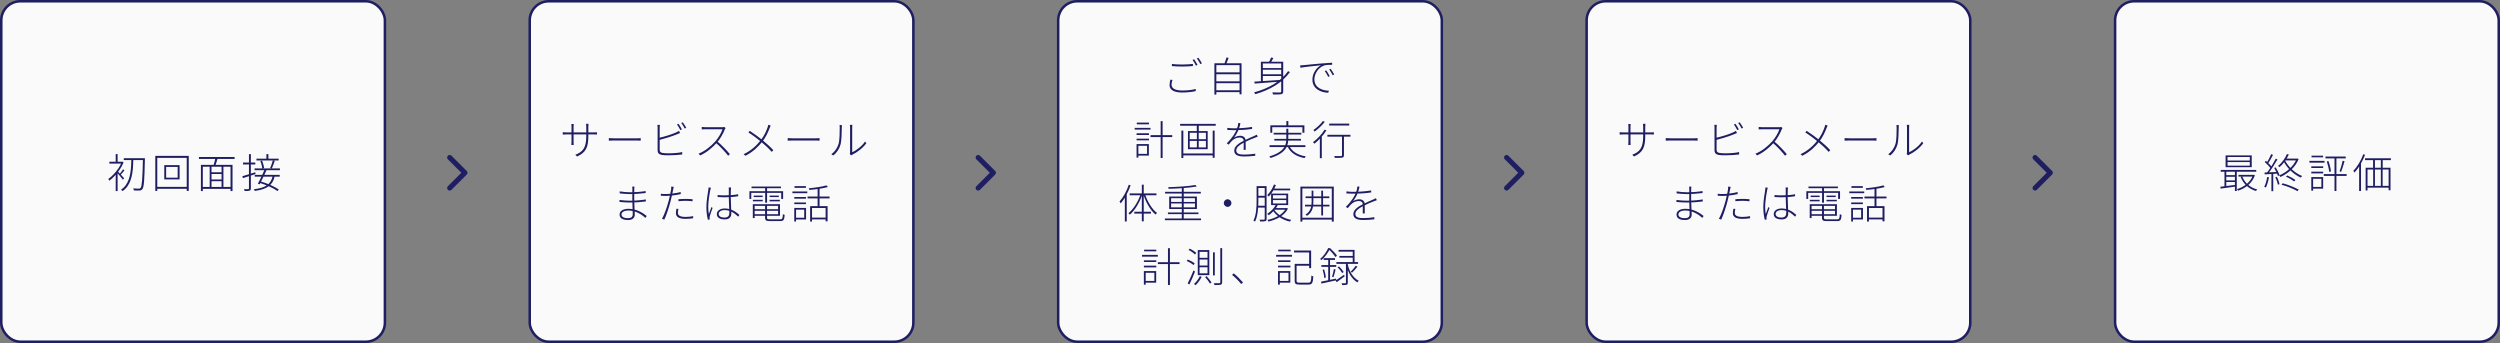
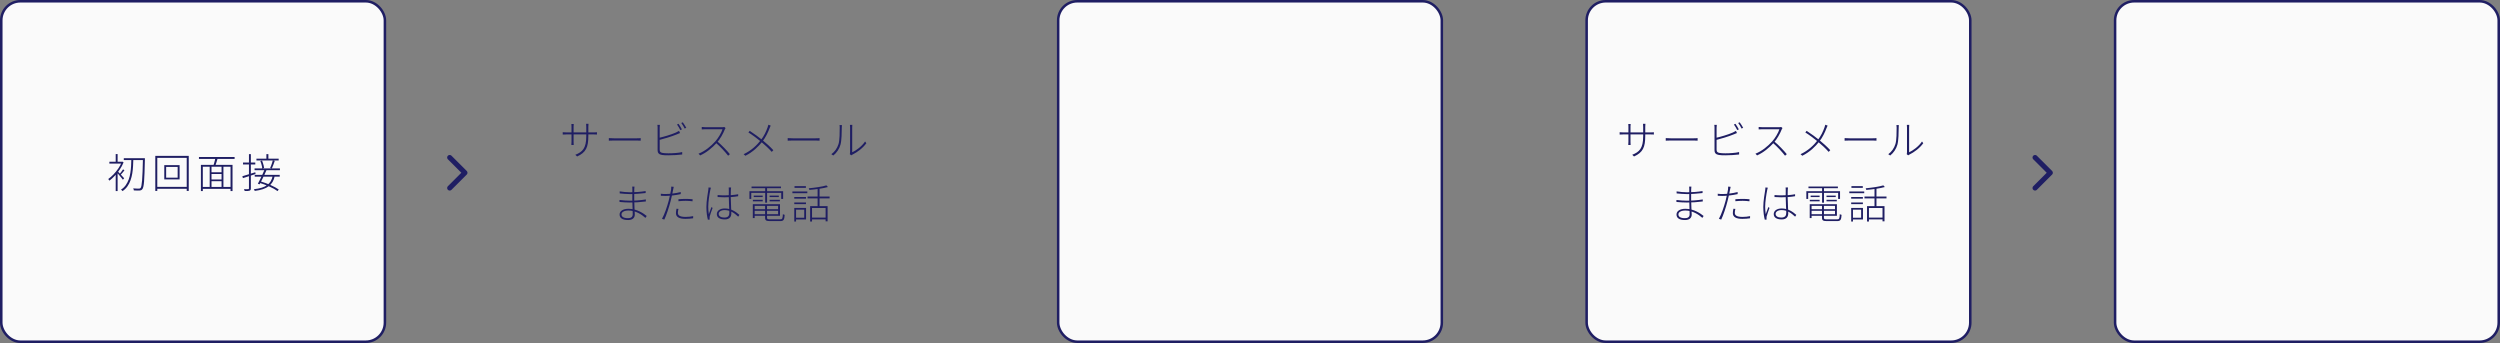
<svg xmlns="http://www.w3.org/2000/svg" width="984" height="135" viewBox="0 0 984 135" fill="none">
  <rect x="0" y="0" width="984" height="135" fill="#808080" stroke="none" />
  <rect x="416.5" y="0.5" width="151" height="134" rx="7.5" fill="#FAFAFA" stroke="#1F1E63" />
  <rect x="624.5" y="0.5" width="151" height="134" rx="7.5" fill="#FAFAFA" stroke="#1F1E63" />
  <rect x="832.5" y="0.5" width="151" height="134" rx="7.5" fill="#FAFAFA" stroke="#1F1E63" />
-   <rect x="208.5" y="0.5" width="151" height="134" rx="7.5" fill="#FAFAFA" stroke="#1F1E63" />
  <rect x="0.5" y="0.5" width="151" height="134" rx="7.5" fill="#FAFAFA" stroke="#1F1E63" />
-   <path d="M876.764 63.792V65.2H885.516V63.792H876.764ZM876.764 61.792V63.184H885.516V61.792H876.764ZM875.996 61.168H886.284V65.808H875.996V61.168ZM874.076 66.896H888.06V67.584H874.076V66.896ZM881.068 68.832H887.02V69.504H881.068V68.832ZM875.948 68.944H880.076V69.6H875.948V68.944ZM875.948 70.992H880.076V71.632H875.948V70.992ZM882.556 69.472C883.516 71.968 885.644 73.856 888.46 74.576C888.284 74.72 888.076 75.008 887.964 75.184C885.116 74.352 882.972 72.368 881.932 69.664L882.556 69.472ZM886.764 68.832H886.924L887.068 68.784L887.532 69.008C886.428 72.208 883.644 74.176 880.908 75.056C880.828 74.864 880.636 74.592 880.476 74.432C883.084 73.696 885.788 71.792 886.764 68.976V68.832ZM873.932 73.504C875.484 73.344 877.788 73.056 880.044 72.752L880.06 73.408C877.884 73.696 875.66 74.016 874.044 74.24L873.932 73.504ZM879.66 67.12H880.396V75.184H879.66V67.12ZM875.548 67.12H876.268V73.616H875.548V67.12ZM899.756 69.552L900.268 69.056C901.372 69.52 902.764 70.304 903.484 70.864L902.972 71.392C902.252 70.832 900.86 70.016 899.756 69.552ZM897.996 72.704L898.476 72.128C900.652 72.72 903.34 73.824 904.78 74.624L904.316 75.248C902.892 74.4 900.204 73.296 897.996 72.704ZM900.124 60.656L900.892 60.784C900.156 62.384 898.956 64.304 897.18 65.792C897.052 65.632 896.812 65.424 896.636 65.328C898.332 63.952 899.516 62.096 900.124 60.656ZM899.596 62.416H904.172V63.136H899.244L899.596 62.416ZM903.916 62.416H904.092L904.252 62.368L904.732 62.656C903.372 65.984 900.444 68.368 897.58 69.664C897.484 69.488 897.244 69.184 897.084 69.056C899.884 67.872 902.748 65.552 903.916 62.576V62.416ZM899.372 63.136C900.716 65.76 903.404 68.224 906.14 69.28C905.964 69.424 905.724 69.712 905.612 69.904C902.86 68.736 900.188 66.176 898.748 63.376L899.372 63.136ZM893.948 60.656L894.652 60.96C894.092 62.096 893.308 63.52 892.684 64.384L892.14 64.112C892.748 63.216 893.532 61.68 893.948 60.656ZM895.724 62.448L896.412 62.752C895.372 64.576 893.852 66.96 892.668 68.384L892.156 68.096C893.34 66.656 894.86 64.176 895.724 62.448ZM891.404 63.776L891.836 63.28C892.748 64.048 893.756 65.104 894.22 65.824L893.772 66.384C893.308 65.648 892.3 64.544 891.404 63.776ZM895.116 66.096L895.708 65.872C896.348 66.848 897.004 68.144 897.228 68.976L896.588 69.264C896.364 68.432 895.74 67.104 895.116 66.096ZM891.324 67.904C892.668 67.856 894.572 67.776 896.556 67.664L896.54 68.336C894.668 68.448 892.796 68.56 891.388 68.64L891.324 67.904ZM895.564 69.744L896.156 69.568C896.636 70.464 897.068 71.68 897.212 72.48L896.588 72.688C896.428 71.888 896.012 70.672 895.564 69.744ZM892.348 69.648L893.068 69.792C892.812 71.28 892.38 72.8 891.836 73.824C891.692 73.728 891.372 73.584 891.196 73.504C891.772 72.512 892.124 71.088 892.348 69.648ZM894.028 68.112H894.748V75.248H894.028V68.112ZM922.06 63.264L922.812 63.456C922.412 64.832 921.916 66.576 921.484 67.648L920.86 67.456C921.292 66.368 921.804 64.496 922.06 63.264ZM915.82 63.552L916.46 63.36C916.956 64.688 917.372 66.368 917.468 67.472L916.78 67.664C916.668 66.544 916.268 64.864 915.82 63.552ZM915.308 61.616H923.276V62.352H915.308V61.616ZM914.636 68.512H923.628V69.248H914.636V68.512ZM918.86 61.856H919.612V75.184H918.86V61.856ZM909.724 65.456H914.396V66.128H909.724V65.456ZM909.82 61.264H914.364V61.936H909.82V61.264ZM909.724 67.568H914.396V68.24H909.724V67.568ZM908.988 63.328H914.94V64.016H908.988V63.328ZM910.108 69.696H914.396V74.256H910.108V73.568H913.692V70.384H910.108V69.696ZM909.724 69.696H910.444V75.04H909.724V69.696ZM930.876 62.304H941.052V63.024H930.876V62.304ZM931.116 66.016H940.908V74.88H940.156V66.736H931.852V74.976H931.116V66.016ZM934.044 62.448H934.78V66.512H934.044V62.448ZM937.1 62.448H937.836V66.512H937.1V62.448ZM931.468 73.152H940.668V73.856H931.468V73.152ZM934.076 66.48H934.78V73.664H934.076V66.48ZM937.1 66.48H937.804V73.664H937.1V66.48ZM930.188 60.704L930.892 60.928C929.884 63.568 928.364 66.16 926.732 67.92C926.652 67.76 926.412 67.376 926.268 67.216C927.836 65.632 929.292 63.184 930.188 60.704ZM928.556 64.672L929.276 63.952L929.292 63.968V75.184H928.556V64.672Z" fill="#1F1E63" />
-   <path d="M461.264 25.184C462.4 25.328 463.856 25.392 465.408 25.392C466.928 25.392 468.432 25.28 469.536 25.168V26C468.48 26.064 466.864 26.192 465.408 26.192C463.856 26.192 462.496 26.128 461.264 26.016V25.184ZM461.488 31.44C461.248 32.112 461.12 32.752 461.12 33.376C461.12 34.72 462.512 35.616 465.232 35.616C467.472 35.616 469.536 35.376 470.624 34.992L470.64 35.84C469.632 36.144 467.536 36.416 465.248 36.416C462.24 36.416 460.336 35.44 460.336 33.536C460.336 32.768 460.496 32.032 460.656 31.36L461.488 31.44ZM470.016 23.328C470.416 23.904 470.992 24.864 471.344 25.536L470.72 25.84C470.416 25.184 469.84 24.208 469.392 23.6L470.016 23.328ZM471.696 22.736C472.128 23.328 472.752 24.32 473.072 24.928L472.448 25.216C472.096 24.512 471.568 23.6 471.088 23.008L471.696 22.736ZM478.496 28.48H488.144V29.232H478.496V28.48ZM478.496 32H488.144V32.736H478.496V32ZM478.496 35.52H488.144V36.272H478.496V35.52ZM477.984 24.912H488.672V37.12H487.888V25.648H478.752V37.232H477.984V24.912ZM482.736 22.624L483.584 22.768C483.248 23.664 482.88 24.704 482.512 25.376L481.84 25.232C482.16 24.512 482.544 23.376 482.736 22.624ZM496.768 26.784H504.624V27.456H496.768V26.784ZM496.768 29.232H504.624V29.904H496.768V29.232ZM504.288 24.288H505.072V35.92C505.072 36.624 504.896 36.928 504.368 37.056C503.824 37.2 502.784 37.2 501.104 37.2C501.04 36.976 500.912 36.624 500.784 36.368C502.208 36.416 503.456 36.4 503.824 36.4C504.176 36.384 504.288 36.272 504.288 35.936V24.288ZM493.712 32.128C496.368 31.968 500.64 31.696 504.672 31.408L504.656 32.08C500.752 32.4 496.624 32.704 493.84 32.896L493.712 32.128ZM506.992 28L507.696 28.384C504.624 32.704 499.664 35.424 494.112 37.072C494.016 36.88 493.776 36.528 493.616 36.352C499.2 34.848 504.128 32.112 506.992 28ZM500.304 22.624L501.2 22.816C500.816 23.552 500.384 24.368 499.984 24.896L499.312 24.688C499.648 24.112 500.096 23.216 500.304 22.624ZM496.288 24.288H504.544V24.992H497.056V32.352H496.288V24.288ZM511.744 25.728C512.336 25.712 512.768 25.68 513.088 25.648C513.952 25.552 517.2 25.216 520.16 24.976C521.952 24.816 523.312 24.736 524.336 24.688V25.504C523.392 25.504 521.968 25.52 521.184 25.776C518.688 26.656 517.344 29.296 517.344 31.2C517.344 34.608 520.528 35.632 523.072 35.712L522.784 36.512C520.048 36.464 516.56 35.024 516.56 31.376C516.56 28.768 518.208 26.608 519.904 25.696C518.064 25.904 513.504 26.32 511.84 26.672L511.744 25.728ZM522.016 27.696C522.368 28.208 523.008 29.216 523.376 29.968L522.768 30.256C522.432 29.536 521.904 28.608 521.424 27.968L522.016 27.696ZM523.744 27.072C524.112 27.584 524.768 28.576 525.152 29.328L524.544 29.616C524.192 28.896 523.664 28 523.168 27.344L523.744 27.072ZM452.85 53.192H461.394V53.944H452.85V53.192ZM456.834 47.688H457.602V62.184H456.834V47.688ZM447.362 52.456H452.242V53.128H447.362V52.456ZM447.442 48.264H452.242V48.936H447.442V48.264ZM447.362 54.568H452.242V55.24H447.362V54.568ZM446.61 50.328H452.85V51.016H446.61V50.328ZM447.73 56.696H452.194V61.256H447.73V60.568H451.474V57.384H447.73V56.696ZM447.346 56.696H448.066V62.04H447.346V56.696ZM465.41 60.408H477.65V61.16H465.41V60.408ZM464.498 48.744H478.514V49.496H464.498V48.744ZM464.994 51.416H465.762V62.184H464.994V51.416ZM477.314 51.416H478.082V62.12H477.314V51.416ZM471.058 49.016H471.842V51.992H471.058V49.016ZM471.09 51.832H471.81V58.392H471.09V51.832ZM468.274 55.464V58.008H474.642V55.464H468.274ZM468.274 52.264V54.792H474.642V52.264H468.274ZM467.586 51.576H475.346V58.712H467.586V51.576ZM488.226 48.472C488.098 49.128 487.938 49.96 487.522 50.984C487.106 52.072 486.418 53.24 485.682 54.2C486.402 53.704 487.362 53.432 488.146 53.432C489.33 53.432 490.274 54.12 490.274 55.32C490.274 56.12 490.29 58.024 490.306 59H489.49C489.538 58.088 489.538 56.28 489.522 55.48C489.506 54.6 488.866 54.12 487.938 54.12C486.834 54.12 485.81 54.6 485.01 55.32C484.562 55.736 484.114 56.328 483.586 56.936L482.85 56.408C485.314 54.008 486.29 52.088 486.754 50.952C487.122 50.072 487.346 49.128 487.394 48.392L488.226 48.472ZM483.074 50.328C483.954 50.456 485.026 50.504 485.714 50.504C487.906 50.504 490.594 50.344 492.818 49.96V50.744C490.594 51.112 487.762 51.24 485.666 51.24C484.962 51.24 483.97 51.208 483.074 51.144V50.328ZM495.042 53.8C494.674 53.912 494.274 54.072 493.906 54.216C492.722 54.68 491.154 55.304 489.586 56.136C487.906 57 486.594 57.976 486.594 59.208C486.594 60.68 488.114 60.84 489.81 60.84C490.994 60.84 492.674 60.712 494.082 60.488L494.05 61.32C492.754 61.48 491.074 61.592 489.762 61.592C487.618 61.592 485.794 61.176 485.794 59.304C485.794 57.528 487.602 56.392 489.506 55.4C491.042 54.6 492.498 54.04 493.634 53.512C494.018 53.32 494.322 53.192 494.674 53.016L495.042 53.8ZM506.306 47.656H507.09V49.864H506.306V47.656ZM500.002 49.336H513.41V52.232H512.626V50.056H500.754V52.232H500.002V49.336ZM501.314 52.264H512.21V52.952H501.314V52.264ZM499.698 57.16H513.81V57.88H499.698V57.16ZM501.57 54.664H512.066V55.352H501.57V54.664ZM507.458 57.368C508.482 59.656 510.818 61.048 513.97 61.544C513.794 61.704 513.586 62.024 513.474 62.232C510.258 61.608 507.842 60.12 506.754 57.576L507.458 57.368ZM506.29 50.68H507.074V54.392C507.074 57.08 506.546 60.152 500.098 62.184C500.018 62.024 499.778 61.736 499.618 61.576C505.954 59.656 506.29 56.808 506.29 54.392V50.68ZM523.17 48.648H531.058V49.4H523.17V48.648ZM528.21 53.304H528.978V61.064C528.978 61.64 528.818 61.912 528.386 62.04C527.922 62.152 527.058 62.152 525.426 62.152C525.378 61.96 525.266 61.656 525.138 61.432C526.402 61.464 527.506 61.464 527.794 61.432C528.098 61.416 528.21 61.336 528.21 61.064V53.304ZM522.466 53.064H531.538V53.8H522.466V53.064ZM519.49 53.912L520.178 53.24L520.258 53.288V62.264H519.49V53.912ZM521.362 51.032L522.098 51.304C520.866 53.288 519.026 55.24 517.362 56.568C517.25 56.408 516.962 56.088 516.802 55.944C518.466 54.744 520.242 52.888 521.362 51.032ZM520.69 47.64L521.442 47.944C520.434 49.272 518.834 50.776 517.442 51.784C517.33 51.608 517.106 51.32 516.962 51.176C518.306 50.248 519.858 48.824 520.69 47.64ZM444.288 72.72L445.008 72.912C444.096 75.616 442.688 78.224 441.136 80.032C441.056 79.856 440.8 79.488 440.64 79.312C442.112 77.696 443.456 75.216 444.288 72.72ZM442.736 76.656L443.456 75.936L443.488 75.952V87.168H442.736V76.656ZM449.424 72.688H450.176V87.12H449.424V72.688ZM444.624 76.112H455.184V76.864H444.624V76.112ZM446.464 83.328H453.008V84.064H446.464V83.328ZM450.688 76.448C451.632 79.392 453.488 82.416 455.424 83.84C455.232 83.968 454.976 84.24 454.816 84.448C452.88 82.864 451.056 79.744 450.048 76.64L450.688 76.448ZM448.96 76.432L449.568 76.624C448.528 79.776 446.64 82.864 444.704 84.496C444.576 84.304 444.32 84.032 444.144 83.904C446.048 82.448 447.968 79.392 448.96 76.432ZM458.496 85.984H472.72V86.672H458.496V85.984ZM458.576 75.488H472.64V76.176H458.576V75.488ZM459.696 83.616H471.712V84.272H459.696V83.616ZM465.152 73.728H465.92V86.288H465.152V73.728ZM470.544 72.8L471.04 73.408C468.32 73.92 463.696 74.224 459.952 74.32C459.952 74.128 459.856 73.856 459.776 73.68C463.488 73.568 468.128 73.264 470.544 72.8ZM460.944 80.096V81.616H470.336V80.096H460.944ZM460.944 78V79.488H470.336V78H460.944ZM460.192 77.36H471.104V82.256H460.192V77.36ZM483.2 78.432C484.016 78.432 484.688 79.104 484.688 79.92C484.688 80.752 484.016 81.424 483.2 81.424C482.368 81.424 481.696 80.752 481.696 79.92C481.696 79.104 482.368 78.432 483.2 78.432ZM494.928 73.264H498.176V73.984H494.928V73.264ZM494.944 77.072H498.144V77.808H494.944V77.072ZM494.912 80.976H498.16V81.712H494.912V80.976ZM494.592 73.264H495.296V78.976C495.296 81.424 495.136 84.848 494 87.216C493.856 87.088 493.552 86.912 493.36 86.832C494.496 84.544 494.592 81.344 494.592 78.976V73.264ZM497.792 73.264H498.528V86.144C498.528 86.656 498.384 86.928 498.048 87.04C497.696 87.168 497.104 87.2 496.016 87.184C495.984 87.008 495.872 86.672 495.76 86.464C496.592 86.48 497.28 86.48 497.488 86.464C497.712 86.448 497.792 86.384 497.792 86.16V73.264ZM501.424 72.624L502.192 72.832C501.552 74.528 500.496 76.224 499.408 77.344C499.28 77.2 498.976 76.912 498.784 76.784C499.872 75.76 500.848 74.224 501.424 72.624ZM501.088 74.224H507.824V74.912H500.736L501.088 74.224ZM501.024 78.752V80.096H506.272V78.752H501.024ZM501.024 76.832V78.144H506.272V76.832H501.024ZM500.304 76.208H507.024V80.72H500.304V76.208ZM502.192 80.576L502.928 80.784C502.096 82.352 500.72 83.776 499.36 84.72C499.248 84.576 498.96 84.304 498.784 84.16C500.16 83.312 501.456 82.016 502.192 80.576ZM501.504 82.48C502.688 84.4 505.312 86 508.208 86.528C508.032 86.704 507.808 87.024 507.696 87.216C504.768 86.592 502.176 84.848 500.912 82.704L501.504 82.48ZM501.616 81.888H506.432V82.544H501.232L501.616 81.888ZM506.144 81.888H506.304L506.464 81.856L506.944 82.112C505.568 84.912 502.32 86.496 499.264 87.2C499.2 87.008 499.008 86.72 498.864 86.56C501.776 85.984 504.944 84.448 506.144 82.032V81.888ZM513.872 77.296H523.216V77.984H513.872V77.296ZM513.648 80.576H523.28V81.264H513.648V80.576ZM520.048 75.056H520.752V84.816H520.048V75.056ZM516.256 75.056H516.944V79.264C516.944 81.504 516.64 83.52 514.384 84.976C514.288 84.8 514.048 84.576 513.872 84.464C515.968 83.12 516.256 81.248 516.256 79.264V75.056ZM511.84 73.456H524.976V87.232H524.192V74.192H512.608V87.232H511.84V73.456ZM512.256 85.696H524.528V86.432H512.256V85.696ZM535.104 73.472C534.976 74.128 534.816 74.96 534.4 75.984C533.984 77.072 533.296 78.24 532.56 79.2C533.28 78.704 534.24 78.432 535.024 78.432C536.208 78.432 537.152 79.12 537.152 80.32C537.152 81.12 537.168 83.024 537.184 84H536.368C536.416 83.088 536.416 81.28 536.4 80.48C536.384 79.6 535.744 79.12 534.816 79.12C533.712 79.12 532.688 79.6 531.888 80.32C531.44 80.736 530.992 81.328 530.464 81.936L529.728 81.408C532.192 79.008 533.168 77.088 533.632 75.952C534 75.072 534.224 74.128 534.272 73.392L535.104 73.472ZM529.952 75.328C530.832 75.456 531.904 75.504 532.592 75.504C534.784 75.504 537.472 75.344 539.696 74.96V75.744C537.472 76.112 534.64 76.24 532.544 76.24C531.84 76.24 530.848 76.208 529.952 76.144V75.328ZM541.92 78.8C541.552 78.912 541.152 79.072 540.784 79.216C539.6 79.68 538.032 80.304 536.464 81.136C534.784 82 533.472 82.976 533.472 84.208C533.472 85.68 534.992 85.84 536.688 85.84C537.872 85.84 539.552 85.712 540.96 85.488L540.928 86.32C539.632 86.48 537.952 86.592 536.64 86.592C534.496 86.592 532.672 86.176 532.672 84.304C532.672 82.528 534.48 81.392 536.384 80.4C537.92 79.6 539.376 79.04 540.512 78.512C540.896 78.32 541.2 78.192 541.552 78.016L541.92 78.8ZM455.728 103.192H464.272V103.944H455.728V103.192ZM459.712 97.688H460.48V112.184H459.712V97.688ZM450.24 102.456H455.12V103.128H450.24V102.456ZM450.32 98.264H455.12V98.936H450.32V98.264ZM450.24 104.568H455.12V105.24H450.24V104.568ZM449.488 100.328H455.728V101.016H449.488V100.328ZM450.608 106.696H455.072V111.256H450.608V110.568H454.352V107.384H450.608V106.696ZM450.224 106.696H450.944V112.04H450.224V106.696ZM472.144 102.152V104.52H475.28V102.152H472.144ZM472.144 105.192V107.576H475.28V105.192H472.144ZM472.144 99.128V101.464H475.28V99.128H472.144ZM471.44 98.424H475.984V108.28H471.44V98.424ZM474.352 109.048L474.944 108.712C475.648 109.496 476.48 110.552 476.864 111.208L476.24 111.608C475.872 110.936 475.04 109.832 474.352 109.048ZM472.24 108.728L472.976 108.92C472.416 110.168 471.488 111.432 470.576 112.248C470.448 112.12 470.128 111.88 469.952 111.768C470.848 111 471.728 109.864 472.24 108.728ZM480.304 97.672H481.04V111.08C481.04 111.688 480.864 111.928 480.464 112.056C480.064 112.184 479.36 112.2 478.016 112.2C477.968 112.008 477.872 111.672 477.76 111.464C478.784 111.496 479.68 111.48 479.936 111.464C480.208 111.448 480.304 111.368 480.304 111.096V97.672ZM477.44 99.32H478.144V108.408H477.44V99.32ZM467.824 98.392L468.288 97.848C469.216 98.296 470.288 99 470.832 99.544L470.368 100.168C469.84 99.624 468.752 98.856 467.824 98.392ZM467.088 102.728L467.52 102.152C468.512 102.536 469.664 103.176 470.224 103.688L469.792 104.328C469.2 103.816 468.064 103.128 467.088 102.728ZM467.456 111.544C468.128 110.312 469.088 108.184 469.76 106.44L470.368 106.872C469.744 108.52 468.864 110.552 468.144 111.976L467.456 111.544ZM488.528 111.784C487.472 110.472 486.08 109.112 484.944 108.2L485.6 107.592C486.752 108.52 488.144 109.896 489.248 111.176L488.528 111.784ZM509.952 103.864H515.632V104.6H509.952V103.864ZM509.584 103.864H510.336V110.504C510.336 111.112 510.544 111.256 511.488 111.256C511.952 111.256 514.384 111.256 514.992 111.256C515.936 111.256 516.064 110.808 516.16 108.456C516.368 108.6 516.688 108.744 516.912 108.792C516.768 111.32 516.496 112.008 515.024 112.008C514.656 112.008 511.808 112.008 511.488 112.008C510.016 112.008 509.584 111.736 509.584 110.504V103.864ZM509.328 98.616H516.064V105.528H515.28V99.368H509.328V98.616ZM503.04 102.456H507.92V103.128H503.04V102.456ZM503.12 98.264H508V98.936H503.12V98.264ZM503.04 104.568H507.92V105.24H503.04V104.568ZM502.288 100.328H508.528V101.016H502.288V100.328ZM503.408 106.696H507.872V111.256H503.408V110.568H507.152V107.384H503.408V106.696ZM503.024 106.696H503.744V112.04H503.024V106.696ZM533.648 104.568L534.272 104.984C533.648 105.8 532.816 106.696 532.16 107.32L531.648 106.936C532.288 106.312 533.168 105.288 533.648 104.568ZM526.48 105.224L527.04 104.872C527.744 105.528 528.528 106.456 528.88 107.064L528.288 107.464C527.952 106.856 527.184 105.896 526.48 105.224ZM526.864 98.36H533.152V103.576H532.432V99.048H526.864V98.36ZM527.168 100.744H532.848V101.416H527.168V100.744ZM526 103.16H534.544V103.864H526V103.16ZM529.76 103.432H530.496V111.256C530.496 111.736 530.4 111.944 530.064 112.072C529.744 112.2 529.184 112.2 528.288 112.2C528.256 112.008 528.16 111.704 528.048 111.48C528.752 111.512 529.328 111.496 529.536 111.496C529.712 111.48 529.76 111.432 529.76 111.256V103.432ZM525.728 110.408C526.56 109.88 527.824 109.016 529.04 108.136L529.264 108.76C528.208 109.576 527.072 110.408 526.112 111.08L525.728 110.408ZM530.448 103.912C530.928 106.184 532.144 109.112 534.784 110.504C534.624 110.648 534.384 110.952 534.272 111.16C531.648 109.592 530.48 106.632 529.984 104.6L530.448 103.912ZM520.992 101.608H525.456V102.312H520.992V101.608ZM520.096 104.328H525.952V105.048H520.096V104.328ZM520.56 106.184L521.168 106.04C521.536 107.064 521.808 108.36 521.856 109.224L521.2 109.384C521.184 108.504 520.928 107.208 520.56 106.184ZM519.952 110.872C521.44 110.6 523.696 110.12 525.872 109.64L525.952 110.328C523.856 110.776 521.712 111.272 520.128 111.608L519.952 110.872ZM525.024 105.896L525.696 106.072C525.44 107.08 525.136 108.328 524.848 109.128L524.288 108.936C524.544 108.136 524.88 106.776 525.024 105.896ZM522.784 101.848H523.504V110.616L522.784 110.712V101.848ZM522.752 97.672H523.152V97.864H523.392V98.072C522.768 99.304 521.696 101.016 520.112 102.392C519.984 102.248 519.744 102.024 519.6 101.928C521.104 100.68 522.192 98.968 522.752 97.672ZM522.912 97.672H523.536C524.512 98.552 525.68 99.816 526.224 100.616L525.68 101.192C525.12 100.392 524.032 99.064 523.088 98.216H522.912V97.672Z" fill="#1F1E63" />
  <path d="M231.57 53.496C231.57 57.928 230.674 59.992 227.154 61.592L226.45 60.92C229.25 59.784 230.754 58.424 230.754 53.608V49.944C230.754 49.32 230.706 48.792 230.69 48.728H231.634C231.634 48.792 231.57 49.32 231.57 49.944V53.496ZM225.826 48.808C225.81 48.872 225.762 49.288 225.762 49.8V55.752C225.762 56.264 225.81 57 225.81 57.064H224.882C224.898 57 224.946 56.296 224.946 55.752V49.8C224.946 49.528 224.93 49.096 224.898 48.808H225.826ZM221.49 52.04C221.538 52.056 222.402 52.12 223.01 52.12H233.666C234.306 52.12 234.866 52.072 234.962 52.056V52.952C234.882 52.952 234.306 52.904 233.666 52.904H223.01C222.37 52.904 221.554 52.952 221.49 52.968V52.04ZM239.634 54.36C240.066 54.392 240.722 54.44 241.666 54.44C242.418 54.44 249.49 54.44 250.546 54.44C251.362 54.44 251.858 54.392 252.178 54.36V55.368C251.874 55.352 251.298 55.304 250.562 55.304C249.49 55.304 242.45 55.304 241.666 55.304C240.802 55.304 240.082 55.32 239.634 55.368V54.36ZM267.074 48.728C267.474 49.288 268.05 50.232 268.402 50.92L267.778 51.208C267.474 50.568 266.898 49.592 266.466 49L267.074 48.728ZM268.738 48.136C269.17 48.712 269.794 49.688 270.114 50.312L269.49 50.6C269.138 49.88 268.61 49 268.146 48.408L268.738 48.136ZM259.73 49.16C259.682 49.48 259.65 49.8 259.65 50.232C259.65 51.016 259.65 57.768 259.65 58.904C259.65 59.8 260.002 60.024 260.818 60.2C261.33 60.296 262.258 60.344 263.09 60.344C264.802 60.344 267.17 60.2 268.514 59.848V60.808C267.186 61 264.802 61.128 263.074 61.128C262.162 61.128 261.234 61.112 260.578 61C259.442 60.792 258.834 60.344 258.834 59.096C258.834 57.72 258.834 51.016 258.834 50.232C258.834 49.848 258.818 49.48 258.738 49.16H259.73ZM259.266 54.28C261.106 53.88 264.114 53.016 266.066 52.152C266.498 51.96 266.93 51.736 267.266 51.512L267.666 52.36C267.298 52.504 266.802 52.744 266.354 52.904C264.322 53.752 261.122 54.68 259.266 55.16V54.28ZM285.586 50.392C285.522 50.488 285.362 50.76 285.298 50.904C284.674 52.52 283.426 54.792 282.13 56.2C280.354 58.152 278.146 60.024 275.586 61.176L274.946 60.488C277.522 59.464 279.81 57.576 281.554 55.64C282.658 54.392 283.938 52.312 284.37 50.872C283.858 50.872 278.13 50.872 277.666 50.872C277.138 50.872 276.274 50.92 276.21 50.936V49.976C276.29 49.992 277.154 50.072 277.666 50.072C278.162 50.072 283.602 50.072 284.146 50.072C284.562 50.072 284.866 50.04 285.074 49.976L285.586 50.392ZM282.338 55.656C284.13 57.144 286.162 59.304 287.282 60.68L286.594 61.288C285.458 59.832 283.522 57.704 281.778 56.216L282.338 55.656ZM303.346 49.432C303.218 49.672 303.042 50.136 302.914 50.44C302.322 52.024 301.378 54.088 300.066 55.72C298.514 57.688 296.37 59.816 293.394 61.304L292.69 60.696C295.714 59.256 297.794 57.272 299.394 55.24C300.754 53.512 301.586 51.672 302.13 50.12C302.226 49.848 302.37 49.416 302.434 49.096L303.346 49.432ZM295.09 51.496C296.69 52.536 298.93 54.168 300.066 55.112C301.618 56.392 303.138 57.736 304.386 59.112L303.762 59.784C302.45 58.296 301.074 57.064 299.522 55.752C298.386 54.792 296.178 53.128 294.578 52.136L295.09 51.496ZM310.034 54.36C310.466 54.392 311.122 54.44 312.066 54.44C312.818 54.44 319.89 54.44 320.946 54.44C321.762 54.44 322.258 54.392 322.578 54.36V55.368C322.274 55.352 321.698 55.304 320.962 55.304C319.89 55.304 312.85 55.304 312.066 55.304C311.202 55.304 310.482 55.32 310.034 55.368V54.36ZM334.498 60.68C334.546 60.472 334.594 60.2 334.594 59.944C334.594 59.272 334.594 51.048 334.594 50.216C334.594 49.672 334.53 49.32 334.53 49.144H335.474C335.442 49.32 335.426 49.672 335.426 50.216C335.426 51.048 335.426 59.752 335.426 59.944C336.994 59.208 339.202 57.64 340.498 55.688L340.994 56.376C339.586 58.328 337.41 59.928 335.522 60.856C335.298 60.968 335.138 61.08 335.042 61.144L334.498 60.68ZM327.218 60.696C328.53 59.752 329.522 58.36 330.034 56.712C330.514 55.176 330.514 51.896 330.514 50.2C330.514 49.832 330.498 49.512 330.434 49.224H331.378C331.362 49.48 331.33 49.832 331.33 50.184C331.33 51.88 331.266 55.352 330.818 56.936C330.354 58.616 329.314 60.152 327.986 61.208L327.218 60.696ZM249.728 73.44C249.68 73.696 249.664 73.968 249.648 74.48C249.632 75.024 249.632 77.088 249.632 78.432C249.632 80.768 249.856 83.504 249.856 84.464C249.856 85.424 249.296 86.608 247.232 86.608C245.072 86.608 243.872 85.888 243.872 84.432C243.872 83.072 245.2 82.176 247.424 82.176C250.72 82.176 253.36 84.048 254.544 85.008L254.048 85.76C252.64 84.496 250.256 82.864 247.344 82.864C245.568 82.864 244.624 83.552 244.624 84.384C244.624 85.216 245.296 85.872 247.168 85.872C248.128 85.872 249.04 85.568 249.04 84.352C249.04 82.96 248.88 79.76 248.88 78.432C248.88 77.04 248.896 75.584 248.896 74.336C248.896 74.064 248.864 73.616 248.848 73.44H249.728ZM243.904 75.328C244.88 75.52 246.96 75.68 248.08 75.68C250.016 75.68 252.192 75.52 254.128 75.2V75.984C252.224 76.176 250.08 76.4 248.096 76.4C246.928 76.4 244.896 76.24 243.92 76.128L243.904 75.328ZM243.84 78.704C245.04 78.88 246.784 78.992 247.968 78.992C249.904 78.992 252.064 78.848 254.208 78.496V79.296C252.048 79.584 249.984 79.712 247.952 79.712C246.768 79.712 245.04 79.616 243.84 79.488V78.704ZM265.184 73.536C265.104 73.824 264.992 74.368 264.944 74.656C264.704 75.84 264.384 77.568 263.952 79.152C263.376 81.44 262.288 84.768 261.472 86.432L260.56 86.128C261.52 84.448 262.608 81.248 263.2 78.992C263.584 77.52 264.032 75.36 264.144 74.592C264.192 74.224 264.224 73.744 264.208 73.44L265.184 73.536ZM261.952 76.368C263.6 76.368 266.016 76.096 267.936 75.584V76.4C265.952 76.848 263.6 77.12 261.936 77.12C261.28 77.12 260.72 77.104 260.112 77.056L260.096 76.256C260.816 76.352 261.424 76.368 261.952 76.368ZM267.04 78.416C267.84 78.352 268.848 78.288 269.872 78.288C270.816 78.288 271.792 78.336 272.624 78.432L272.576 79.232C271.76 79.12 270.848 79.04 269.92 79.04C268.976 79.04 268 79.104 267.04 79.2V78.416ZM267.04 82.224C266.896 82.8 266.816 83.28 266.816 83.744C266.816 84.512 267.216 85.376 269.824 85.376C270.848 85.376 271.936 85.264 272.832 85.072L272.816 85.92C271.968 86.048 270.896 86.144 269.808 86.144C267.392 86.144 266.048 85.456 266.048 83.888C266.048 83.36 266.128 82.864 266.272 82.16L267.04 82.224ZM282.448 76.768C283.344 76.848 284.176 76.896 285.12 76.896C287.008 76.896 288.96 76.768 290.544 76.448V77.232C288.832 77.536 286.928 77.664 285.072 77.664C284.176 77.664 283.376 77.616 282.448 77.552V76.768ZM287.76 73.792C287.712 74.128 287.68 74.432 287.664 74.72C287.632 75.344 287.616 76.512 287.616 77.328C287.616 79.504 287.856 82.24 287.856 83.968C287.856 85.072 287.376 86.368 285.296 86.368C283.2 86.368 282.144 85.552 282.144 84.256C282.144 83.072 283.232 82.048 285.28 82.048C287.792 82.048 289.616 83.328 291.024 84.576L290.56 85.28C288.976 83.792 287.36 82.688 285.216 82.688C283.84 82.688 282.88 83.312 282.88 84.176C282.88 85.104 283.76 85.632 285.088 85.632C286.656 85.632 287.072 84.848 287.072 83.712C287.072 82.544 286.848 79.36 286.848 77.36C286.848 76.336 286.848 75.344 286.864 74.736C286.864 74.448 286.848 74.064 286.816 73.792H287.76ZM279.808 73.872C279.728 74.096 279.648 74.448 279.584 74.736C279.232 76.464 278.768 79.424 278.768 81.344C278.768 82.4 278.832 83.216 278.992 84.272C279.264 83.44 279.728 82.208 280.032 81.488L280.48 81.84C280.128 82.848 279.504 84.48 279.344 85.216C279.296 85.44 279.28 85.728 279.296 85.92C279.296 86.064 279.328 86.272 279.344 86.416L278.624 86.48C278.304 85.312 278.032 83.6 278.032 81.44C278.032 79.12 278.592 76.048 278.8 74.672C278.848 74.336 278.88 74.032 278.88 73.776L279.808 73.872ZM296.672 82.352H306.56V82.96H296.672V82.352ZM296.72 80.384H307.008V84.944H296.72V84.304H306.256V81.024H296.72V80.384ZM301.136 80.656H301.904V85.696C301.904 86.208 302.096 86.336 303.136 86.336C303.648 86.336 306.368 86.336 307.04 86.336C307.92 86.336 308.064 86.048 308.144 84.272C308.32 84.416 308.624 84.528 308.848 84.56C308.72 86.512 308.448 87.024 307.072 87.024C306.704 87.024 303.504 87.024 303.152 87.024C301.6 87.024 301.136 86.784 301.136 85.68V80.656ZM296.304 80.384H297.04V85.84H296.304V80.384ZM295.808 73.408H307.392V74.064H295.808V73.408ZM296.672 76.976H300.192V77.568H296.672V76.976ZM296.336 78.64H300.208V79.232H296.336V78.64ZM302.912 78.64H306.96V79.232H302.912V78.64ZM302.912 76.976H306.544V77.568H302.912V76.976ZM301.168 73.648H301.92V79.776H301.168V73.648ZM294.976 75.264H308.24V78.304H307.488V75.904H295.696V78.304H294.976V75.264ZM318.864 81.136H325.744V87.104H324.96V81.856H319.616V87.2H318.864V81.136ZM325.28 72.96L325.872 73.616C324.048 74.144 321.04 74.56 318.576 74.752C318.544 74.592 318.432 74.304 318.336 74.112C320.752 73.872 323.712 73.472 325.28 72.96ZM321.808 74.016H322.576V81.52H321.808V74.016ZM317.856 77.344H326.528V78.08H317.856V77.344ZM319.328 85.648H325.376V86.368H319.328V85.648ZM312.624 77.536H317.232V78.208H312.624V77.536ZM312.72 73.264H317.2V73.936H312.72V73.264ZM312.624 79.68H317.232V80.352H312.624V79.68ZM311.888 75.36H317.76V76.048H311.888V75.36ZM313.024 81.84H317.264V86.384H313.024V85.712H316.544V82.528H313.024V81.84ZM312.624 81.84H313.328V87.184H312.624V81.84Z" fill="#1F1E63" />
  <path d="M647.57 53.496C647.57 57.928 646.674 59.992 643.154 61.592L642.45 60.92C645.25 59.784 646.754 58.424 646.754 53.608V49.944C646.754 49.32 646.706 48.792 646.69 48.728H647.634C647.634 48.792 647.57 49.32 647.57 49.944V53.496ZM641.826 48.808C641.81 48.872 641.762 49.288 641.762 49.8V55.752C641.762 56.264 641.81 57 641.81 57.064H640.882C640.898 57 640.946 56.296 640.946 55.752V49.8C640.946 49.528 640.93 49.096 640.898 48.808H641.826ZM637.49 52.04C637.538 52.056 638.402 52.12 639.01 52.12H649.666C650.306 52.12 650.866 52.072 650.962 52.056V52.952C650.882 52.952 650.306 52.904 649.666 52.904H639.01C638.37 52.904 637.554 52.952 637.49 52.968V52.04ZM655.634 54.36C656.066 54.392 656.722 54.44 657.666 54.44C658.418 54.44 665.49 54.44 666.546 54.44C667.362 54.44 667.858 54.392 668.178 54.36V55.368C667.874 55.352 667.298 55.304 666.562 55.304C665.49 55.304 658.45 55.304 657.666 55.304C656.802 55.304 656.082 55.32 655.634 55.368V54.36ZM683.074 48.728C683.474 49.288 684.05 50.232 684.402 50.92L683.778 51.208C683.474 50.568 682.898 49.592 682.466 49L683.074 48.728ZM684.738 48.136C685.17 48.712 685.794 49.688 686.114 50.312L685.49 50.6C685.138 49.88 684.61 49 684.146 48.408L684.738 48.136ZM675.73 49.16C675.682 49.48 675.65 49.8 675.65 50.232C675.65 51.016 675.65 57.768 675.65 58.904C675.65 59.8 676.002 60.024 676.818 60.2C677.33 60.296 678.258 60.344 679.09 60.344C680.802 60.344 683.17 60.2 684.514 59.848V60.808C683.186 61 680.802 61.128 679.074 61.128C678.162 61.128 677.234 61.112 676.578 61C675.442 60.792 674.834 60.344 674.834 59.096C674.834 57.72 674.834 51.016 674.834 50.232C674.834 49.848 674.818 49.48 674.738 49.16H675.73ZM675.266 54.28C677.106 53.88 680.114 53.016 682.066 52.152C682.498 51.96 682.93 51.736 683.266 51.512L683.666 52.36C683.298 52.504 682.802 52.744 682.354 52.904C680.322 53.752 677.122 54.68 675.266 55.16V54.28ZM701.586 50.392C701.522 50.488 701.362 50.76 701.298 50.904C700.674 52.52 699.426 54.792 698.13 56.2C696.354 58.152 694.146 60.024 691.586 61.176L690.946 60.488C693.522 59.464 695.81 57.576 697.554 55.64C698.658 54.392 699.938 52.312 700.37 50.872C699.858 50.872 694.13 50.872 693.666 50.872C693.138 50.872 692.274 50.92 692.21 50.936V49.976C692.29 49.992 693.154 50.072 693.666 50.072C694.162 50.072 699.602 50.072 700.146 50.072C700.562 50.072 700.866 50.04 701.074 49.976L701.586 50.392ZM698.338 55.656C700.13 57.144 702.162 59.304 703.282 60.68L702.594 61.288C701.458 59.832 699.522 57.704 697.778 56.216L698.338 55.656ZM719.346 49.432C719.218 49.672 719.042 50.136 718.914 50.44C718.322 52.024 717.378 54.088 716.066 55.72C714.514 57.688 712.37 59.816 709.394 61.304L708.69 60.696C711.714 59.256 713.794 57.272 715.394 55.24C716.754 53.512 717.586 51.672 718.13 50.12C718.226 49.848 718.37 49.416 718.434 49.096L719.346 49.432ZM711.09 51.496C712.69 52.536 714.93 54.168 716.066 55.112C717.618 56.392 719.138 57.736 720.386 59.112L719.762 59.784C718.45 58.296 717.074 57.064 715.522 55.752C714.386 54.792 712.178 53.128 710.578 52.136L711.09 51.496ZM726.034 54.36C726.466 54.392 727.122 54.44 728.066 54.44C728.818 54.44 735.89 54.44 736.946 54.44C737.762 54.44 738.258 54.392 738.578 54.36V55.368C738.274 55.352 737.698 55.304 736.962 55.304C735.89 55.304 728.85 55.304 728.066 55.304C727.202 55.304 726.482 55.32 726.034 55.368V54.36ZM750.498 60.68C750.546 60.472 750.594 60.2 750.594 59.944C750.594 59.272 750.594 51.048 750.594 50.216C750.594 49.672 750.53 49.32 750.53 49.144H751.474C751.442 49.32 751.426 49.672 751.426 50.216C751.426 51.048 751.426 59.752 751.426 59.944C752.994 59.208 755.202 57.64 756.498 55.688L756.994 56.376C755.586 58.328 753.41 59.928 751.522 60.856C751.298 60.968 751.138 61.08 751.042 61.144L750.498 60.68ZM743.218 60.696C744.53 59.752 745.522 58.36 746.034 56.712C746.514 55.176 746.514 51.896 746.514 50.2C746.514 49.832 746.498 49.512 746.434 49.224H747.378C747.362 49.48 747.33 49.832 747.33 50.184C747.33 51.88 747.266 55.352 746.818 56.936C746.354 58.616 745.314 60.152 743.986 61.208L743.218 60.696ZM665.728 73.44C665.68 73.696 665.664 73.968 665.648 74.48C665.632 75.024 665.632 77.088 665.632 78.432C665.632 80.768 665.856 83.504 665.856 84.464C665.856 85.424 665.296 86.608 663.232 86.608C661.072 86.608 659.872 85.888 659.872 84.432C659.872 83.072 661.2 82.176 663.424 82.176C666.72 82.176 669.36 84.048 670.544 85.008L670.048 85.76C668.64 84.496 666.256 82.864 663.344 82.864C661.568 82.864 660.624 83.552 660.624 84.384C660.624 85.216 661.296 85.872 663.168 85.872C664.128 85.872 665.04 85.568 665.04 84.352C665.04 82.96 664.88 79.76 664.88 78.432C664.88 77.04 664.896 75.584 664.896 74.336C664.896 74.064 664.864 73.616 664.848 73.44H665.728ZM659.904 75.328C660.88 75.52 662.96 75.68 664.08 75.68C666.016 75.68 668.192 75.52 670.128 75.2V75.984C668.224 76.176 666.08 76.4 664.096 76.4C662.928 76.4 660.896 76.24 659.92 76.128L659.904 75.328ZM659.84 78.704C661.04 78.88 662.784 78.992 663.968 78.992C665.904 78.992 668.064 78.848 670.208 78.496V79.296C668.048 79.584 665.984 79.712 663.952 79.712C662.768 79.712 661.04 79.616 659.84 79.488V78.704ZM681.184 73.536C681.104 73.824 680.992 74.368 680.944 74.656C680.704 75.84 680.384 77.568 679.952 79.152C679.376 81.44 678.288 84.768 677.472 86.432L676.56 86.128C677.52 84.448 678.608 81.248 679.2 78.992C679.584 77.52 680.032 75.36 680.144 74.592C680.192 74.224 680.224 73.744 680.208 73.44L681.184 73.536ZM677.952 76.368C679.6 76.368 682.016 76.096 683.936 75.584V76.4C681.952 76.848 679.6 77.12 677.936 77.12C677.28 77.12 676.72 77.104 676.112 77.056L676.096 76.256C676.816 76.352 677.424 76.368 677.952 76.368ZM683.04 78.416C683.84 78.352 684.848 78.288 685.872 78.288C686.816 78.288 687.792 78.336 688.624 78.432L688.576 79.232C687.76 79.12 686.848 79.04 685.92 79.04C684.976 79.04 684 79.104 683.04 79.2V78.416ZM683.04 82.224C682.896 82.8 682.816 83.28 682.816 83.744C682.816 84.512 683.216 85.376 685.824 85.376C686.848 85.376 687.936 85.264 688.832 85.072L688.816 85.92C687.968 86.048 686.896 86.144 685.808 86.144C683.392 86.144 682.048 85.456 682.048 83.888C682.048 83.36 682.128 82.864 682.272 82.16L683.04 82.224ZM698.448 76.768C699.344 76.848 700.176 76.896 701.12 76.896C703.008 76.896 704.96 76.768 706.544 76.448V77.232C704.832 77.536 702.928 77.664 701.072 77.664C700.176 77.664 699.376 77.616 698.448 77.552V76.768ZM703.76 73.792C703.712 74.128 703.68 74.432 703.664 74.72C703.632 75.344 703.616 76.512 703.616 77.328C703.616 79.504 703.856 82.24 703.856 83.968C703.856 85.072 703.376 86.368 701.296 86.368C699.2 86.368 698.144 85.552 698.144 84.256C698.144 83.072 699.232 82.048 701.28 82.048C703.792 82.048 705.616 83.328 707.024 84.576L706.56 85.28C704.976 83.792 703.36 82.688 701.216 82.688C699.84 82.688 698.88 83.312 698.88 84.176C698.88 85.104 699.76 85.632 701.088 85.632C702.656 85.632 703.072 84.848 703.072 83.712C703.072 82.544 702.848 79.36 702.848 77.36C702.848 76.336 702.848 75.344 702.864 74.736C702.864 74.448 702.848 74.064 702.816 73.792H703.76ZM695.808 73.872C695.728 74.096 695.648 74.448 695.584 74.736C695.232 76.464 694.768 79.424 694.768 81.344C694.768 82.4 694.832 83.216 694.992 84.272C695.264 83.44 695.728 82.208 696.032 81.488L696.48 81.84C696.128 82.848 695.504 84.48 695.344 85.216C695.296 85.44 695.28 85.728 695.296 85.92C695.296 86.064 695.328 86.272 695.344 86.416L694.624 86.48C694.304 85.312 694.032 83.6 694.032 81.44C694.032 79.12 694.592 76.048 694.8 74.672C694.848 74.336 694.88 74.032 694.88 73.776L695.808 73.872ZM712.672 82.352H722.56V82.96H712.672V82.352ZM712.72 80.384H723.008V84.944H712.72V84.304H722.256V81.024H712.72V80.384ZM717.136 80.656H717.904V85.696C717.904 86.208 718.096 86.336 719.136 86.336C719.648 86.336 722.368 86.336 723.04 86.336C723.92 86.336 724.064 86.048 724.144 84.272C724.32 84.416 724.624 84.528 724.848 84.56C724.72 86.512 724.448 87.024 723.072 87.024C722.704 87.024 719.504 87.024 719.152 87.024C717.6 87.024 717.136 86.784 717.136 85.68V80.656ZM712.304 80.384H713.04V85.84H712.304V80.384ZM711.808 73.408H723.392V74.064H711.808V73.408ZM712.672 76.976H716.192V77.568H712.672V76.976ZM712.336 78.64H716.208V79.232H712.336V78.64ZM718.912 78.64H722.96V79.232H718.912V78.64ZM718.912 76.976H722.544V77.568H718.912V76.976ZM717.168 73.648H717.92V79.776H717.168V73.648ZM710.976 75.264H724.24V78.304H723.488V75.904H711.696V78.304H710.976V75.264ZM734.864 81.136H741.744V87.104H740.96V81.856H735.616V87.2H734.864V81.136ZM741.28 72.96L741.872 73.616C740.048 74.144 737.04 74.56 734.576 74.752C734.544 74.592 734.432 74.304 734.336 74.112C736.752 73.872 739.712 73.472 741.28 72.96ZM737.808 74.016H738.576V81.52H737.808V74.016ZM733.856 77.344H742.528V78.08H733.856V77.344ZM735.328 85.648H741.376V86.368H735.328V85.648ZM728.624 77.536H733.232V78.208H728.624V77.536ZM728.72 73.264H733.2V73.936H728.72V73.264ZM728.624 79.68H733.232V80.352H728.624V79.68ZM727.888 75.36H733.76V76.048H727.888V75.36ZM729.024 81.84H733.264V86.384H729.024V85.712H732.544V82.528H729.024V81.84ZM728.624 81.84H729.328V87.184H728.624V81.84Z" fill="#1F1E63" />
  <path d="M48.724 62.272H56.564V63.008H48.724V62.272ZM56.26 62.272H57.028C57.028 62.272 57.028 62.304 57.028 62.368C57.028 62.432 57.028 62.501 57.028 62.576C57.028 62.651 57.028 62.715 57.028 62.768C56.985 64.827 56.937 66.56 56.884 67.968C56.841 69.376 56.783 70.523 56.708 71.408C56.633 72.283 56.543 72.96 56.436 73.44C56.329 73.909 56.201 74.235 56.052 74.416C55.903 74.619 55.743 74.757 55.572 74.832C55.401 74.917 55.188 74.971 54.932 74.992C54.676 75.013 54.345 75.019 53.94 75.008C53.535 74.997 53.113 74.976 52.676 74.944C52.665 74.816 52.639 74.677 52.596 74.528C52.553 74.389 52.495 74.261 52.42 74.144C52.932 74.187 53.396 74.213 53.812 74.224C54.228 74.235 54.521 74.24 54.692 74.24C54.98 74.24 55.193 74.155 55.332 73.984C55.46 73.845 55.572 73.541 55.668 73.072C55.764 72.603 55.849 71.925 55.924 71.04C55.999 70.155 56.063 69.013 56.116 67.616C56.169 66.208 56.217 64.491 56.26 62.464V62.272ZM51.7 62.56H52.484C52.463 63.477 52.425 64.421 52.372 65.392C52.319 66.352 52.217 67.301 52.068 68.24C51.919 69.179 51.689 70.08 51.38 70.944C51.081 71.808 50.676 72.603 50.164 73.328C49.663 74.053 49.023 74.683 48.244 75.216C48.18 75.12 48.084 75.019 47.956 74.912C47.828 74.805 47.716 74.72 47.62 74.656C48.377 74.165 49.001 73.573 49.492 72.88C49.983 72.176 50.377 71.413 50.676 70.592C50.975 69.76 51.188 68.891 51.316 67.984C51.455 67.067 51.551 66.149 51.604 65.232C51.657 64.315 51.689 63.424 51.7 62.56ZM45.54 68.048L46.292 67.136V75.2H45.54V68.048ZM43.044 63.648H48.132V64.384H43.044V63.648ZM45.54 60.64H46.292V64.064H45.54V60.64ZM46.34 67.44C46.457 67.547 46.633 67.728 46.868 67.984C47.103 68.229 47.353 68.501 47.62 68.8C47.887 69.088 48.137 69.36 48.372 69.616C48.607 69.872 48.772 70.053 48.868 70.16L48.372 70.736C48.255 70.576 48.089 70.363 47.876 70.096C47.663 69.819 47.428 69.531 47.172 69.232C46.916 68.933 46.676 68.656 46.452 68.4C46.228 68.133 46.047 67.936 45.908 67.808L46.34 67.44ZM47.892 63.648H48.052L48.196 63.616L48.644 63.92C48.26 64.869 47.764 65.797 47.156 66.704C46.548 67.611 45.887 68.443 45.172 69.2C44.468 69.947 43.769 70.581 43.076 71.104C43.044 71.04 42.996 70.971 42.932 70.896C42.879 70.811 42.82 70.731 42.756 70.656C42.703 70.571 42.649 70.507 42.596 70.464C43.279 69.984 43.961 69.392 44.644 68.688C45.327 67.973 45.956 67.2 46.532 66.368C47.108 65.536 47.561 64.693 47.892 63.84V63.648ZM48.436 66.64L48.98 67.04C48.735 67.36 48.473 67.685 48.196 68.016C47.919 68.336 47.668 68.613 47.444 68.848L47.028 68.528C47.241 68.272 47.487 67.963 47.764 67.6C48.052 67.227 48.276 66.907 48.436 66.64ZM65.396 65.712V69.92H69.924V65.712H65.396ZM64.66 64.992H70.692V70.624H64.66V64.992ZM61.124 61.36H74.292V75.152H73.492V62.128H61.908V75.152H61.124V61.36ZM61.572 73.552H73.956V74.304H61.572V73.552ZM82.932 67.808H87.492V68.48H82.932V67.808ZM82.932 70.64H87.54V71.312H82.932V70.64ZM79.54 73.584H91.124V74.336H79.54V73.584ZM79.076 64.896H91.524V75.2H90.74V65.632H79.828V75.2H79.076V64.896ZM82.532 65.312H83.252V73.952H82.532V65.312ZM87.204 65.312H87.94V73.888H87.204V65.312ZM84.772 62.144L85.652 62.384C85.503 62.885 85.343 63.413 85.172 63.968C85.001 64.523 84.836 64.997 84.676 65.392L83.988 65.168C84.084 64.891 84.18 64.576 84.276 64.224C84.383 63.872 84.479 63.515 84.564 63.152C84.649 62.779 84.719 62.443 84.772 62.144ZM78.308 61.792H92.34V62.544H78.308V61.792ZM104.852 60.656H105.636V62.848H104.852V60.656ZM100.932 62.464H109.684V63.168H100.932V62.464ZM100.196 66.272H110.18V66.992H100.196V66.272ZM102.468 63.376L103.156 63.232C103.284 63.541 103.401 63.872 103.508 64.224C103.625 64.576 103.721 64.917 103.796 65.248C103.871 65.579 103.919 65.867 103.94 66.112L103.236 66.32C103.215 66.064 103.167 65.765 103.092 65.424C103.017 65.083 102.927 64.736 102.82 64.384C102.713 64.021 102.596 63.685 102.468 63.376ZM107.364 63.168L108.148 63.328C107.977 63.808 107.791 64.325 107.588 64.88C107.385 65.424 107.193 65.888 107.012 66.272L106.324 66.128C106.452 65.861 106.58 65.552 106.708 65.2C106.836 64.848 106.959 64.496 107.076 64.144C107.193 63.781 107.289 63.456 107.364 63.168ZM100.26 68.816H110.1V69.536H100.26V68.816ZM104.132 66.768L104.916 66.928C104.649 67.525 104.356 68.171 104.036 68.864C103.716 69.547 103.391 70.213 103.06 70.864C102.74 71.515 102.447 72.08 102.18 72.56L101.492 72.32C101.759 71.84 102.047 71.28 102.356 70.64C102.676 69.989 102.991 69.323 103.3 68.64C103.62 67.957 103.897 67.333 104.132 66.768ZM102.132 71.968L102.58 71.408C103.209 71.589 103.86 71.803 104.532 72.048C105.204 72.283 105.86 72.544 106.5 72.832C107.14 73.12 107.737 73.413 108.292 73.712C108.847 74.011 109.321 74.304 109.716 74.592L109.236 75.216C108.852 74.928 108.388 74.629 107.844 74.32C107.3 74.021 106.708 73.728 106.068 73.44C105.428 73.152 104.767 72.88 104.084 72.624C103.412 72.368 102.761 72.149 102.132 71.968ZM107.348 69.184L108.116 69.36C107.945 70.224 107.663 70.981 107.268 71.632C106.884 72.283 106.377 72.843 105.748 73.312C105.129 73.781 104.367 74.165 103.46 74.464C102.553 74.763 101.487 74.992 100.26 75.152C100.239 75.045 100.191 74.928 100.116 74.8C100.052 74.672 99.988 74.565 99.924 74.48C101.108 74.341 102.127 74.144 102.98 73.888C103.844 73.621 104.569 73.275 105.156 72.848C105.743 72.421 106.212 71.909 106.564 71.312C106.916 70.704 107.177 69.995 107.348 69.184ZM95.396 69.36C96.036 69.179 96.809 68.944 97.716 68.656C98.623 68.368 99.545 68.08 100.484 67.792L100.58 68.496C99.705 68.784 98.831 69.072 97.956 69.36C97.081 69.637 96.297 69.888 95.604 70.112L95.396 69.36ZM95.652 63.984H100.484V64.736H95.652V63.984ZM97.988 60.656H98.74V74.128C98.74 74.395 98.703 74.597 98.628 74.736C98.553 74.875 98.425 74.976 98.244 75.04C98.073 75.104 97.833 75.147 97.524 75.168C97.215 75.189 96.804 75.195 96.292 75.184C96.281 75.088 96.249 74.965 96.196 74.816C96.153 74.677 96.1 74.555 96.036 74.448C96.431 74.459 96.777 74.464 97.076 74.464C97.385 74.464 97.588 74.459 97.684 74.448C97.791 74.448 97.865 74.427 97.908 74.384C97.961 74.341 97.988 74.261 97.988 74.144V60.656Z" fill="#1F1E63" />
  <path d="M177 74L183 68L177 62" stroke="#1F1E63" stroke-width="2" stroke-linecap="round" stroke-linejoin="round" />
-   <path d="M385 74L391 68L385 62" stroke="#1F1E63" stroke-width="2" stroke-linecap="round" stroke-linejoin="round" />
-   <path d="M593 74L599 68L593 62" stroke="#1F1E63" stroke-width="2" stroke-linecap="round" stroke-linejoin="round" />
  <path d="M801 74L807 68L801 62" stroke="#1F1E63" stroke-width="2" stroke-linecap="round" stroke-linejoin="round" />
</svg>